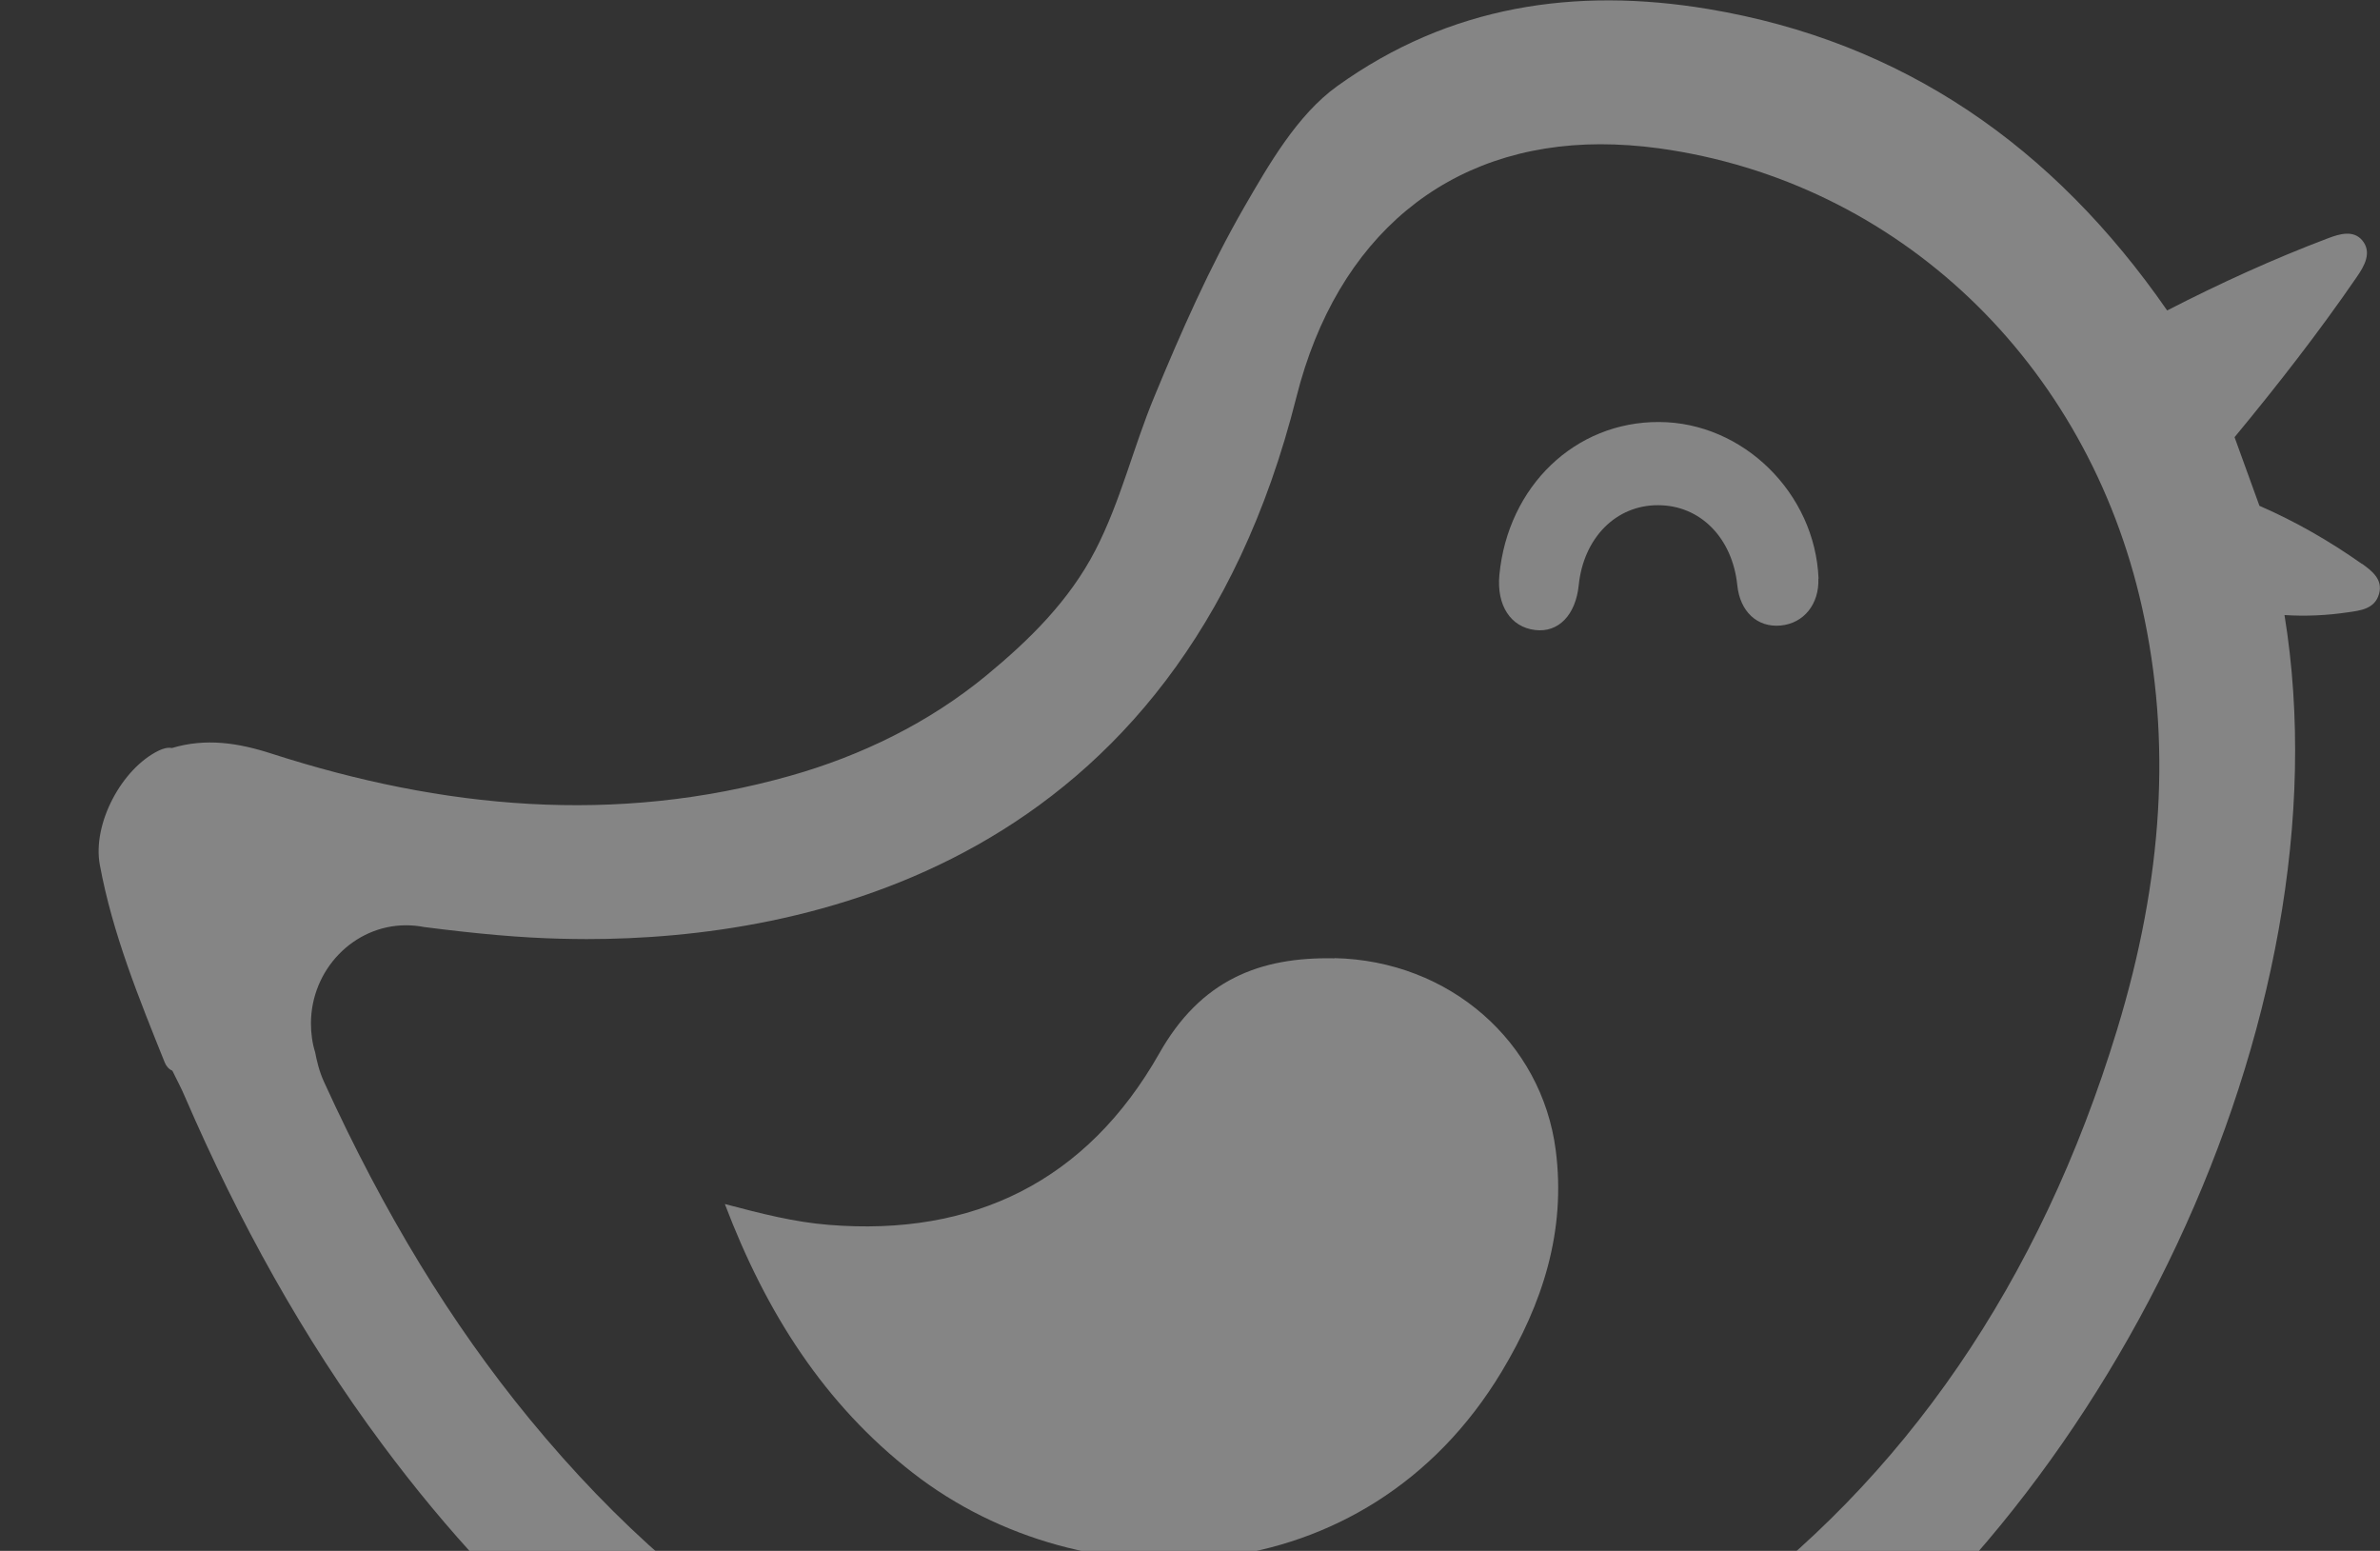
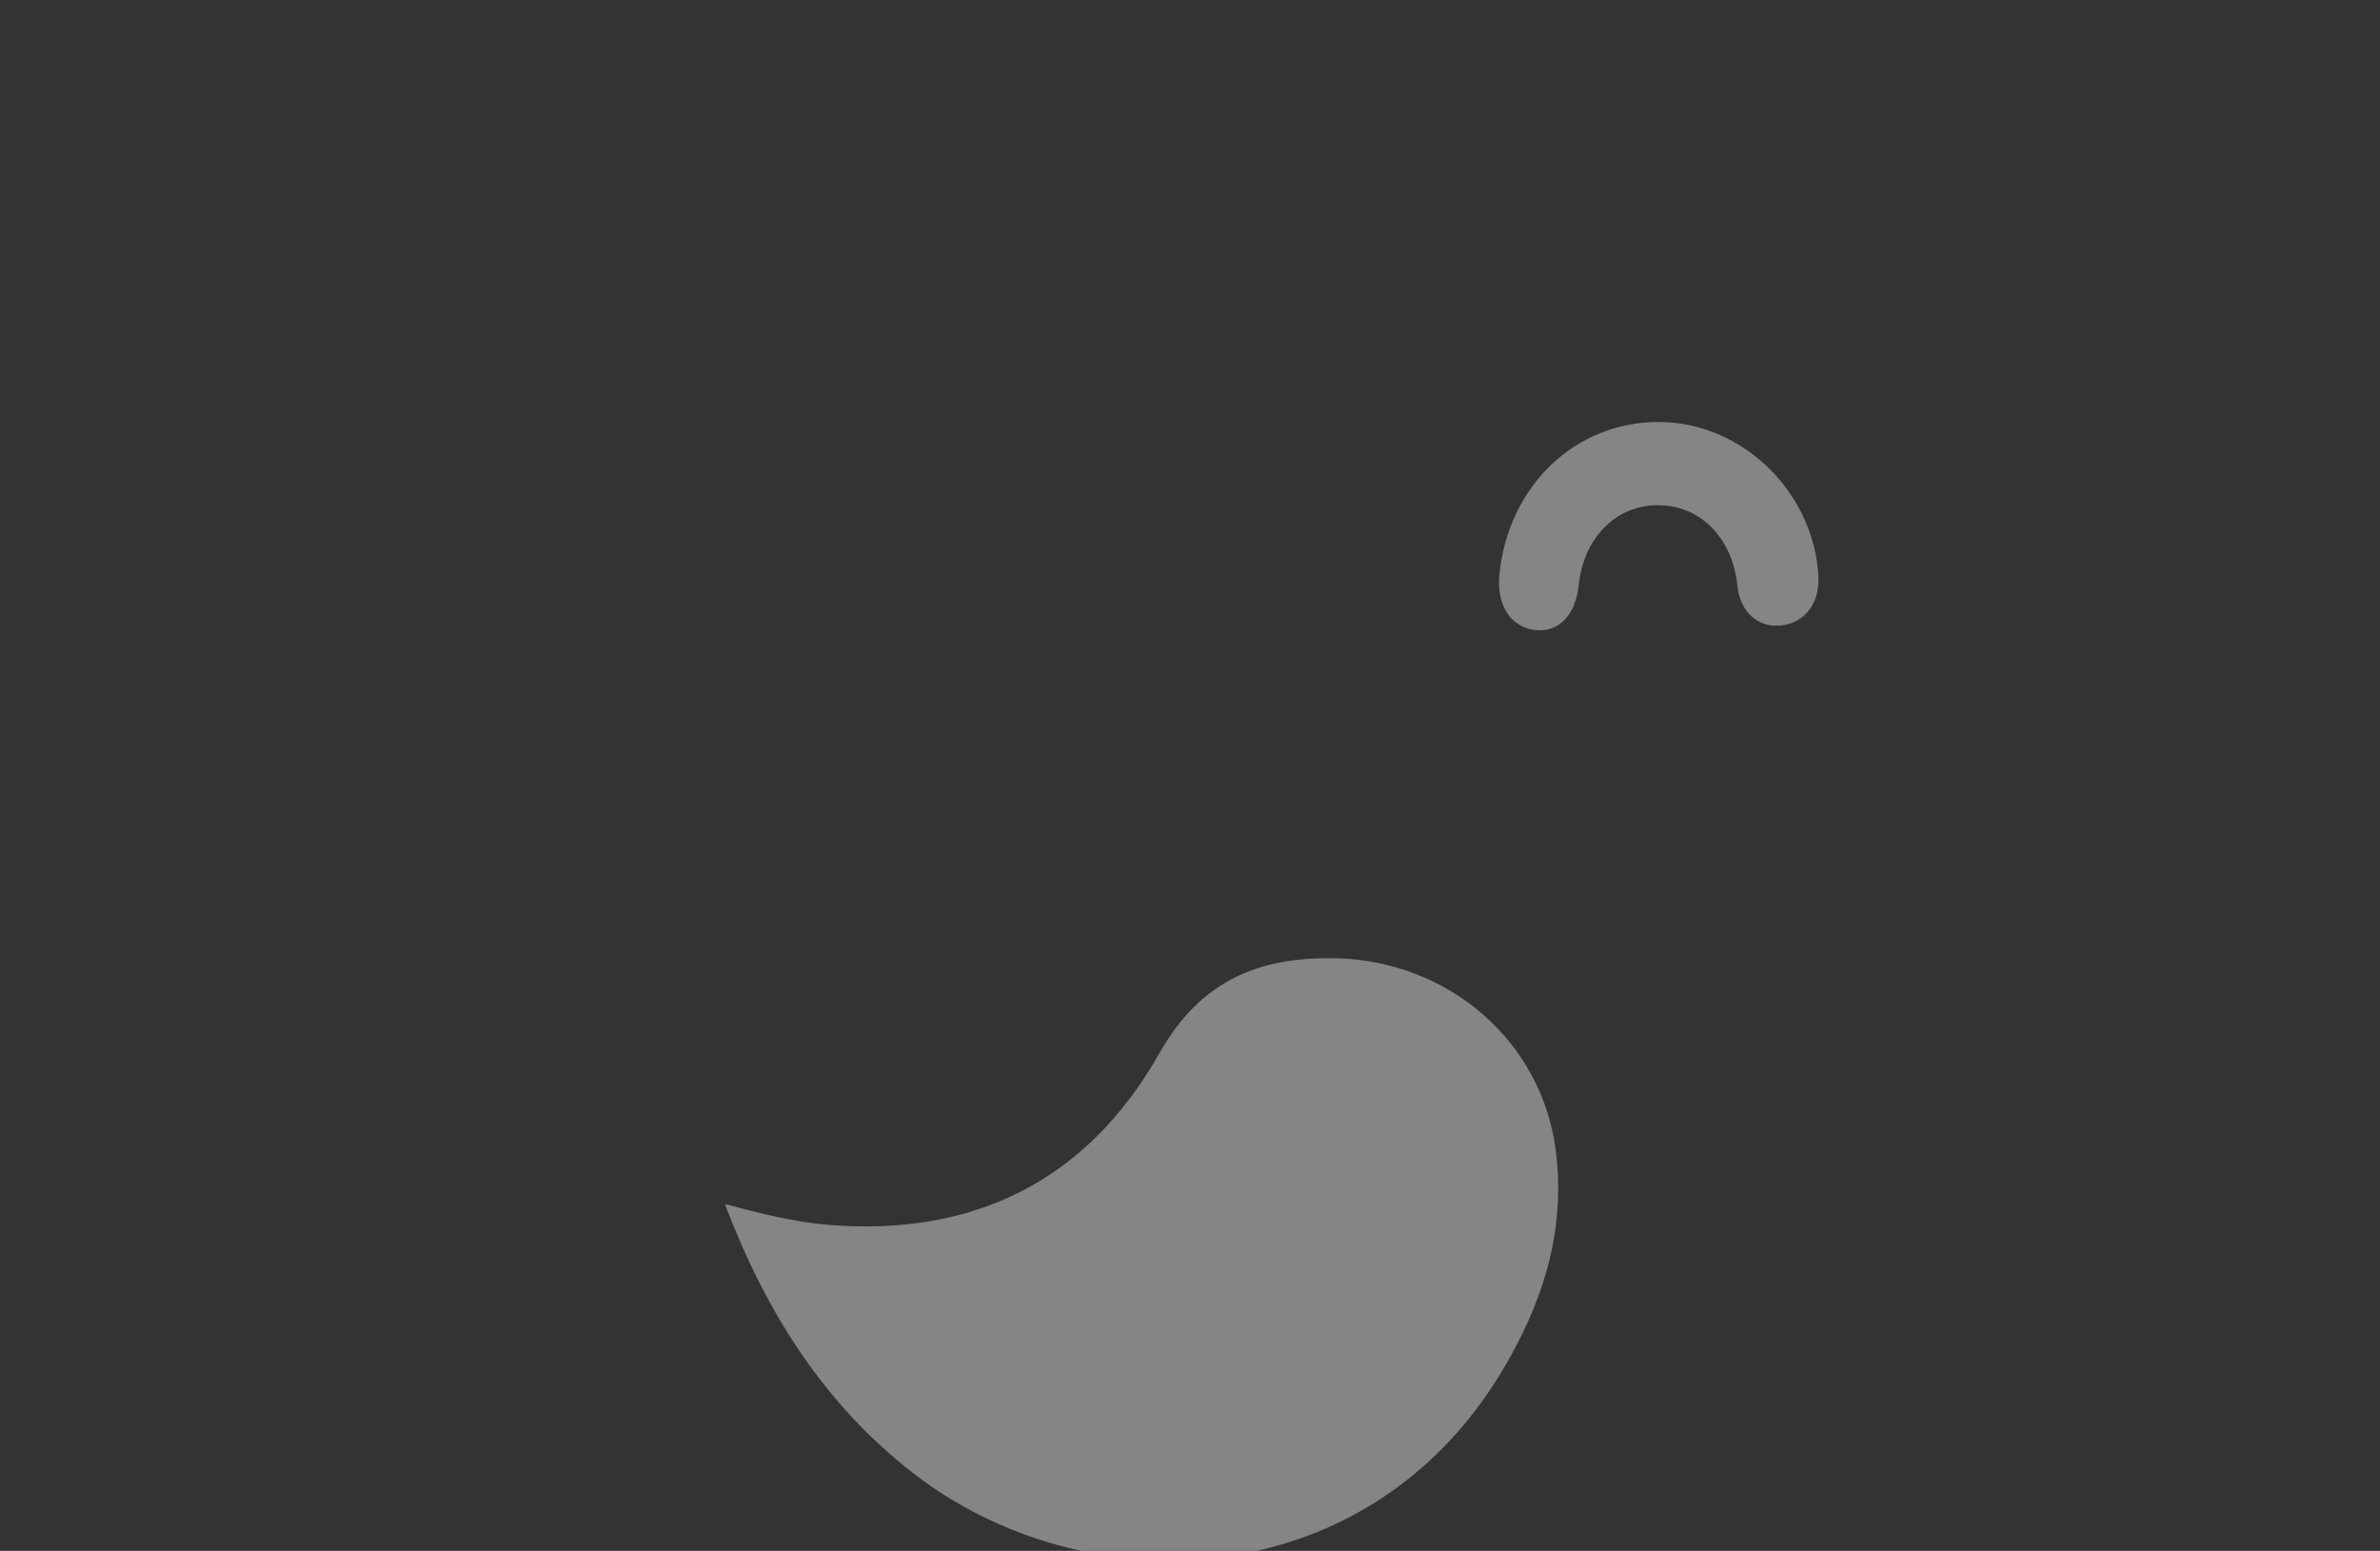
<svg xmlns="http://www.w3.org/2000/svg" width="551" height="359" viewBox="0 0 551 359" fill="none">
  <rect x="0" y="0" width="551" height="359" fill="#333333" stroke="none" />
  <g opacity="0.4" clip-path="url(#clip0_940_6396)">
-     <path d="M546.825 130.54C539.352 125.276 531.484 120.731 523.088 117.086L517.329 101.202C527.264 89.188 536.846 76.903 545.682 64.034C547.352 61.604 549.199 58.454 546.913 55.665C544.847 53.19 541.682 54.135 539.044 55.125C526.297 59.939 513.9 65.609 501.724 71.864C475.437 33.931 440.534 9.587 395.39 2.073C364.751 -3.012 335.651 1.218 309.583 19.937C300.308 26.596 293.715 38.161 288.088 47.88C280 61.919 273.45 76.813 267.252 91.797C262.373 103.497 259.427 116.096 253.581 127.39C247.559 139.045 238.327 148.134 228.393 156.324C215.074 167.303 199.381 174.953 182.94 179.587C142.455 191.017 102.409 187.192 62.891 174.458C55.11 171.938 47.638 170.813 39.813 173.153C38.714 172.973 37.747 173.288 36.78 173.738C28.208 177.878 21.351 190.657 23.109 200.196C26.054 216.125 32.164 231.065 38.143 245.959C38.494 246.814 39.066 247.489 39.901 247.849C40.912 249.918 42.011 251.943 42.89 254.058C55.242 282.587 70.1 309.63 88.562 334.424C118.146 374.201 154.192 405.7 200.04 424.328C215.25 430.493 231.03 434.678 247.119 437.468C248.702 437.738 250.9 437.198 250.02 440.348C246.68 452.047 244.57 464.151 238.943 475.041C237.448 477.965 236.525 480.98 237.273 484.355C238.459 489.8 242.416 494.029 247.295 494.929C253.537 496.099 258.68 493.714 261.845 487.73C267.252 477.56 270.109 466.401 273.098 455.332C274.417 450.517 274.461 444.262 277.494 441.247C280.659 438.188 286.857 440.618 291.693 440.258C292.396 440.213 293.099 440.303 293.803 440.168C297.187 439.493 297.319 441.247 296.528 443.812C294.33 450.787 292.66 457.987 289.011 464.466C286.198 469.461 286.681 474.546 290.022 479.135C293.275 483.635 297.891 484.94 303.122 483.995C308.089 483.095 310.902 479.495 313.012 475.131C318.067 464.781 321.1 453.712 323.738 442.552C324.793 438.143 326.683 436.478 330.815 435.668C359.476 430.178 385.631 418.479 409.984 402.19C486.954 350.803 544.1 235.744 528.89 142.375C533.813 142.69 538.693 142.465 543.528 141.745C546.429 141.34 549.814 140.98 550.781 137.47C551.748 134.095 549.023 132.07 546.825 130.495V130.54ZM490.119 238.399C472.316 296.761 440.886 342.568 396.664 374.561C363.828 398.32 326.463 410.379 285.626 410.379C279.165 410.379 272.571 410.064 265.933 409.479C210.106 404.44 163.203 377.891 122.542 328.394C104.431 306.345 88.914 280.877 75.067 250.548C73.837 247.894 73.309 245.374 72.957 243.574C72.298 241.459 71.99 239.209 71.99 236.914C71.99 224.495 81.881 214.191 94.013 214.191C95.42 214.191 96.827 214.325 98.189 214.595C110.849 216.215 120.608 217.07 129.619 217.295C131.685 217.34 133.751 217.385 135.817 217.385C185.402 217.385 272.703 201.096 300.132 91.933C309.496 54.765 335.123 33.436 370.509 33.391C374.861 33.391 379.433 33.706 384.092 34.336C439.348 41.985 483.218 83.698 495.922 140.665C502.735 171.263 500.845 203.256 490.119 238.399Z" fill="white" />
-     <path d="M308.962 221.837C291.554 221.477 277.971 226.877 268.388 243.841C251.597 273.45 225.31 286.274 191.814 283.529C183.945 282.899 176.34 280.964 167.812 278.714C177.395 303.958 190.89 325.062 211.331 340.946C250.981 371.814 316.171 369.924 347.689 317.457C357.096 301.798 362.591 285.059 360.173 266.25C356.92 241.141 335.556 222.377 308.962 221.792V221.837Z" fill="white" />
+     <path d="M308.962 221.837C291.554 221.477 277.971 226.877 268.388 243.841C251.597 273.45 225.31 286.274 191.814 283.529C183.945 282.899 176.34 280.964 167.812 278.714C177.395 303.958 190.89 325.062 211.331 340.946C250.981 371.814 316.171 369.924 347.689 317.457C357.096 301.798 362.591 285.059 360.173 266.25C356.92 241.141 335.556 222.377 308.962 221.792Z" fill="white" />
    <path d="M421.017 133.957C420.226 114.158 403.521 97.734 384.092 97.689C364.663 97.599 349.101 112.539 347.123 133.102C346.464 140.122 349.717 145.162 355.387 145.837C360.794 146.512 364.794 142.372 365.498 135.442C366.641 124.463 374.158 116.903 383.872 116.948C393.631 116.948 401.06 124.508 402.203 135.442C402.818 141.562 406.818 145.297 412.225 144.802C417.588 144.307 421.193 139.852 420.973 133.957H421.017Z" fill="white" />
  </g>
  <defs>
    <clipPath id="clip0_940_6396">
      <rect width="551" height="359" fill="white" />
    </clipPath>
  </defs>
</svg>